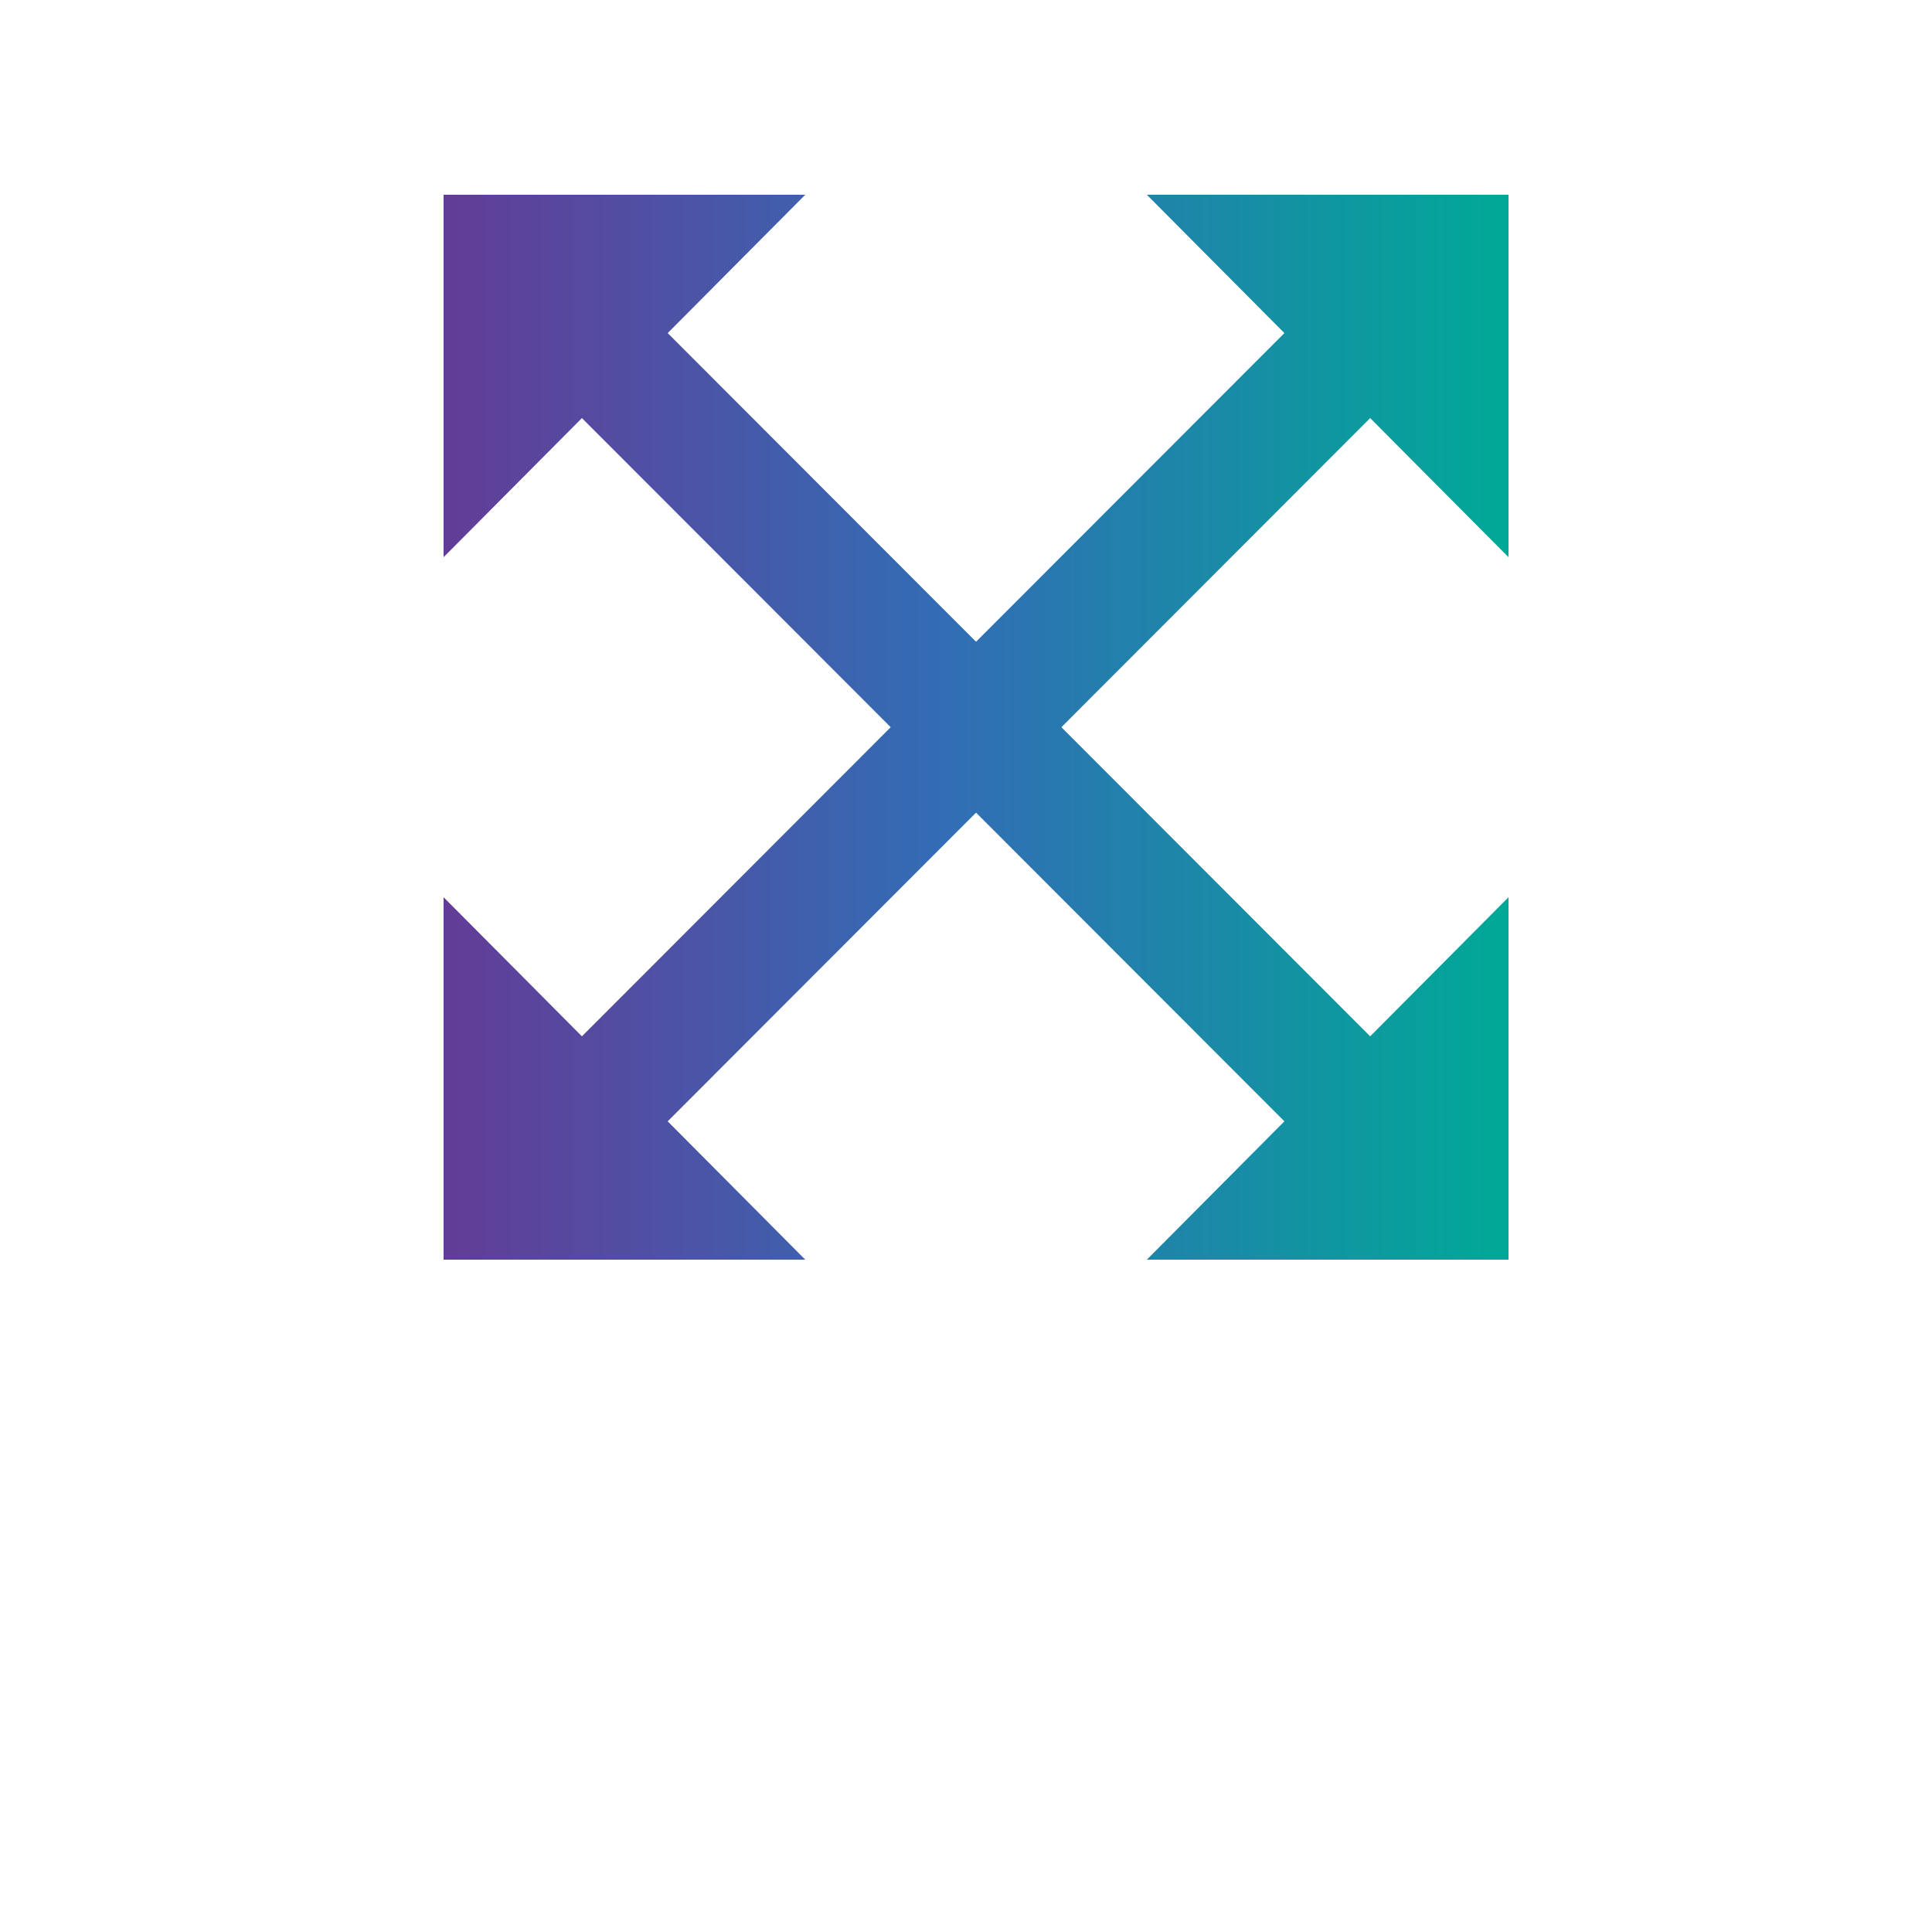
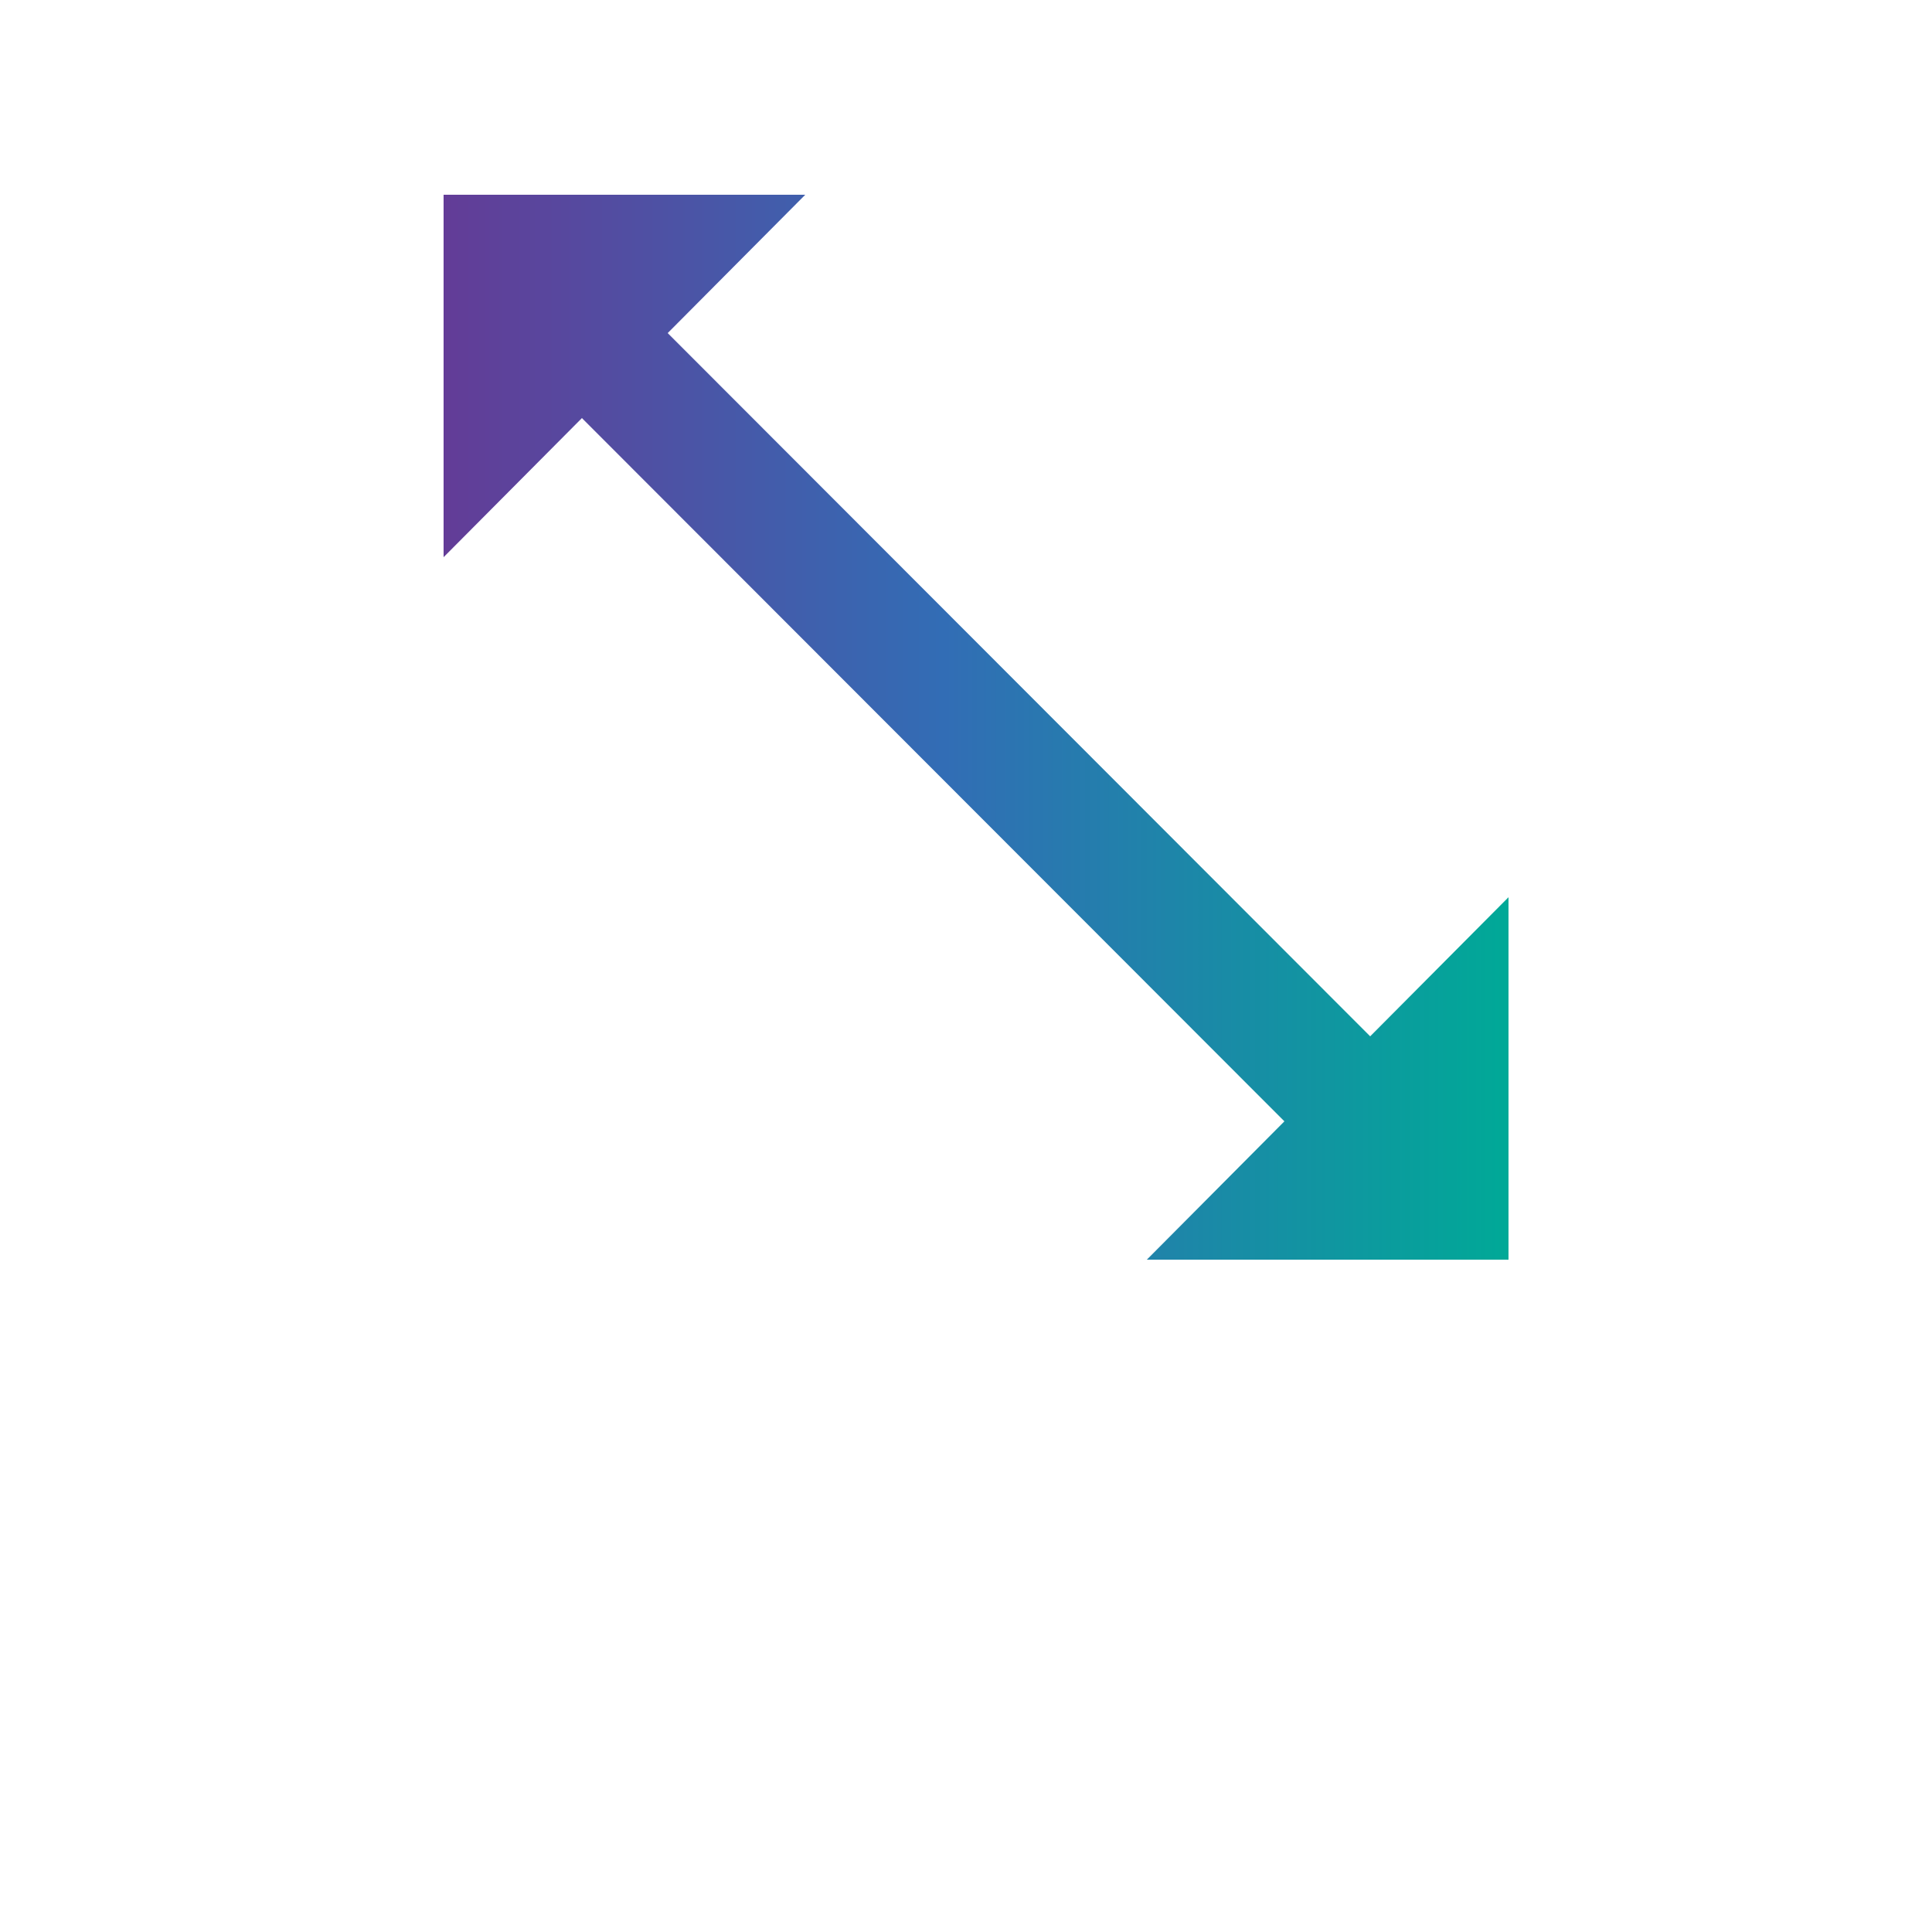
<svg xmlns="http://www.w3.org/2000/svg" version="1.1" id="Layer_1" x="0px" y="0px" viewBox="0 0 250 250" style="enable-background:new 0 0 250 250;" xml:space="preserve">
  <style type="text/css">
	.st0{fill:url(#SVGID_1_);}
	.st1{fill:url(#SVGID_2_);}
</style>
  <g>
    <g>
      <linearGradient id="SVGID_1_" gradientUnits="userSpaceOnUse" x1="57.358" y1="155.9" x2="195.242" y2="155.9" gradientTransform="matrix(1 0 0 -1 0 250)">
        <stop offset="0" style="stop-color:#633C97" />
        <stop offset="0.47" style="stop-color:#326DB5" />
        <stop offset="1" style="stop-color:#00A997" />
      </linearGradient>
      <polygon class="st0" points="166.2,145.1 148.4,163 195.2,163 195.2,116.1 177.3,134.1 86.4,43.1 104.2,25.2 57.4,25.2 57.4,72.1     75.3,54.1   " />
    </g>
    <g>
      <linearGradient id="SVGID_2_" gradientUnits="userSpaceOnUse" x1="57.358" y1="155.9" x2="195.242" y2="155.9" gradientTransform="matrix(1 0 0 -1 0 250)">
        <stop offset="0" style="stop-color:#633C97" />
        <stop offset="0.47" style="stop-color:#326DB5" />
        <stop offset="1" style="stop-color:#00A997" />
      </linearGradient>
-       <polygon class="st1" points="177.3,54.1 195.2,72.1 195.2,25.2 148.4,25.2 166.2,43.1 75.3,134.1 57.4,116.1 57.4,163 104.2,163     86.4,145.1   " />
    </g>
  </g>
</svg>